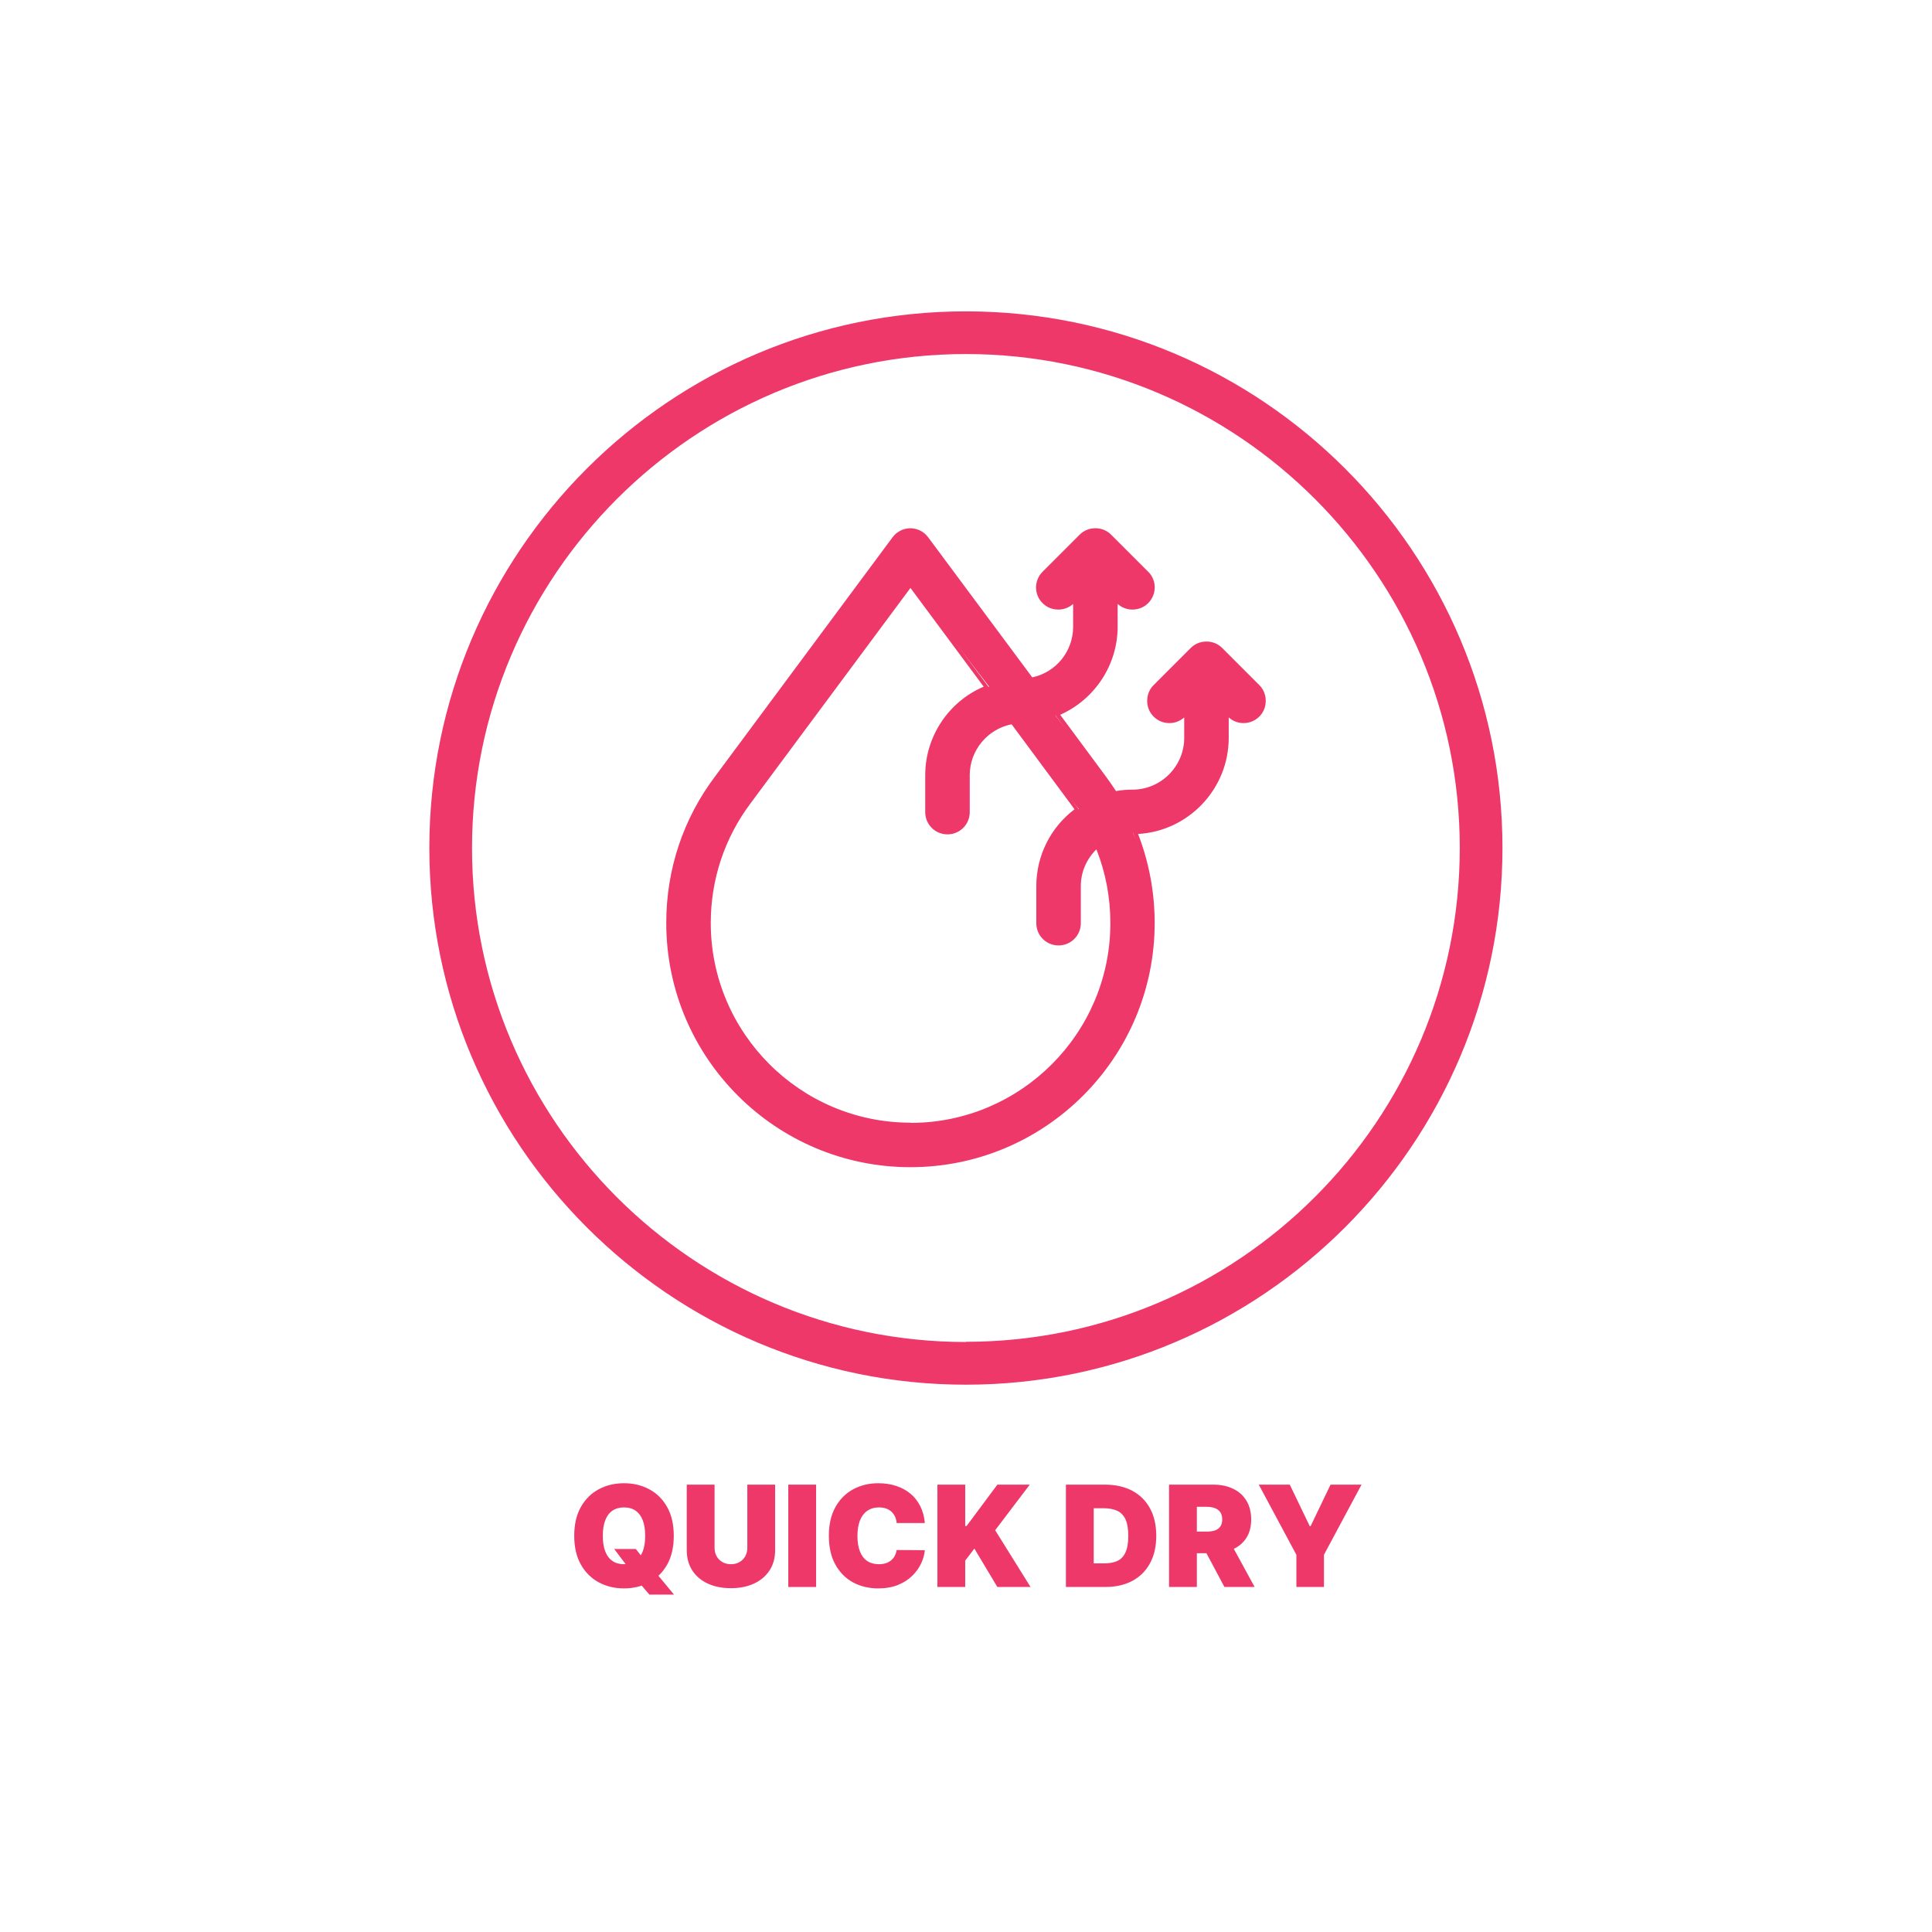
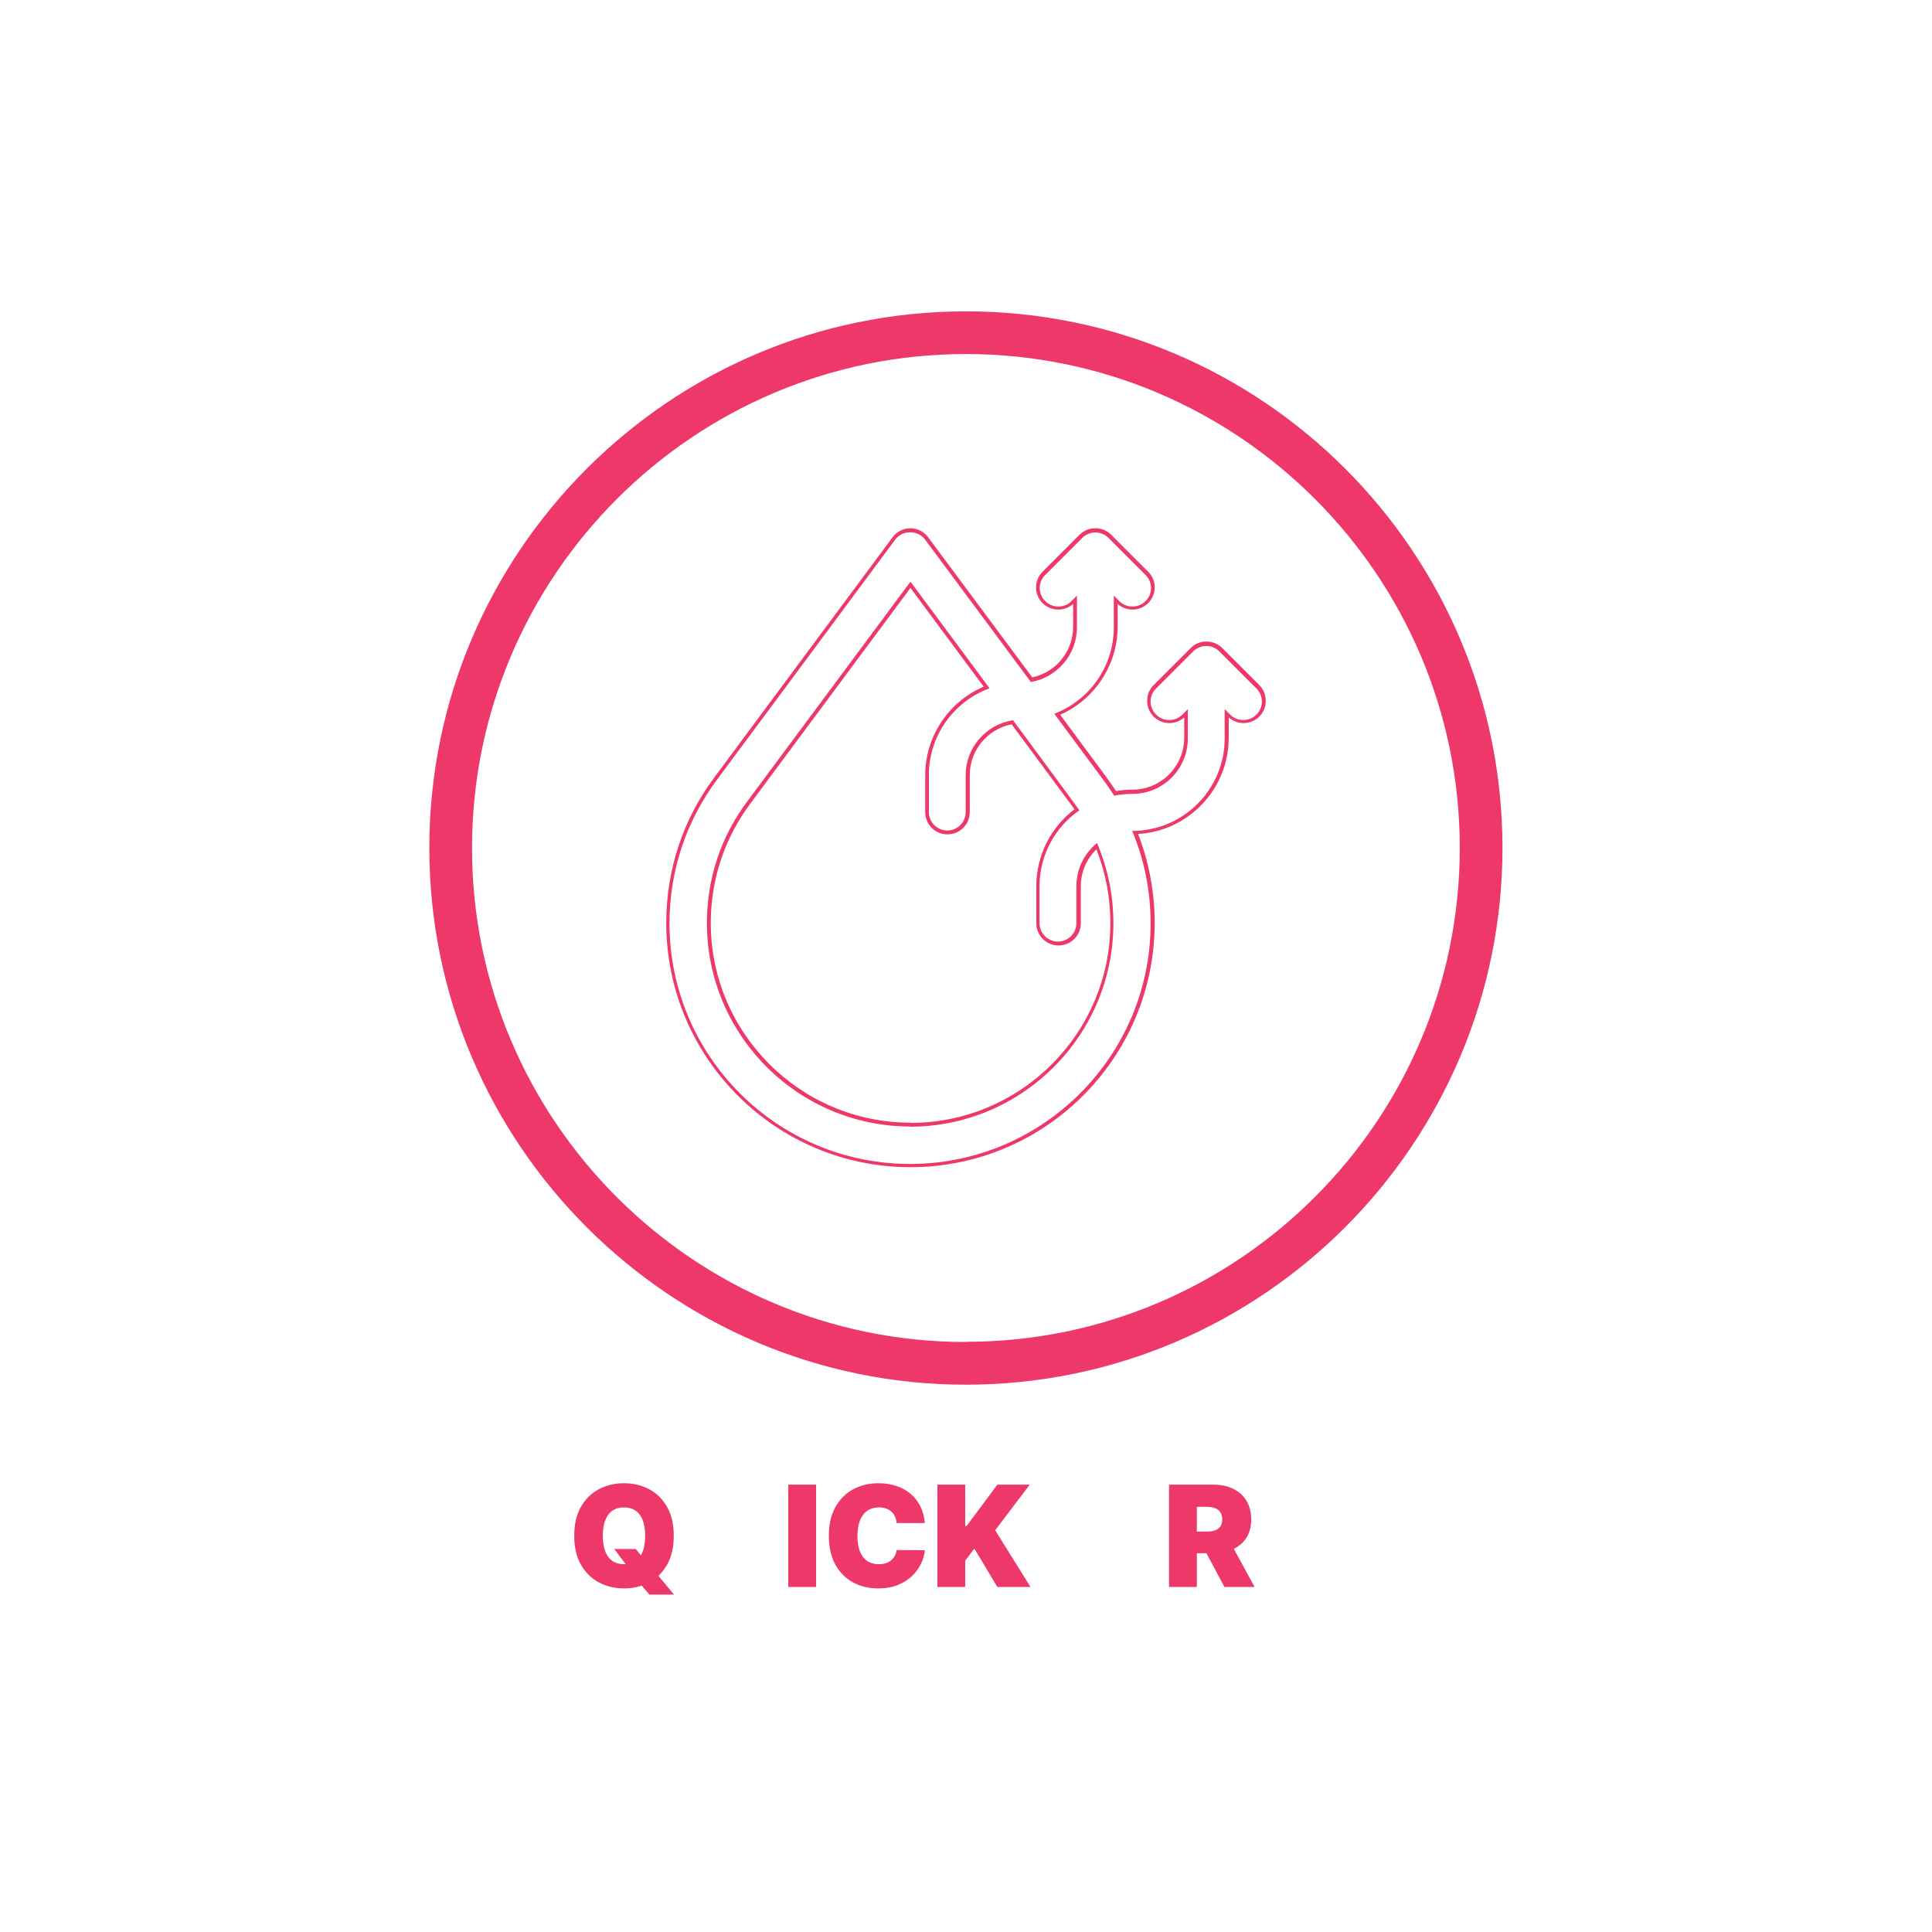
<svg xmlns="http://www.w3.org/2000/svg" version="1.0" preserveAspectRatio="xMidYMid meet" height="1080" viewBox="0 0 810 810" zoomAndPan="magnify" width="1080">
  <defs>
    <g />
    <clipPath id="95c0450a3c">
      <path clip-rule="nonzero" d="M 180 130.5 L 630 130.5 L 630 580.5 L 180 580.5 Z M 180 130.5" />
    </clipPath>
  </defs>
-   <rect fill-opacity="1" height="972" y="-81" fill="#ffffff" width="972" x="-81" />
-   <path fill-rule="nonzero" fill-opacity="1" d="M 381.715 488.672 C 325.645 488.672 280.094 443.121 280.094 387.051 C 280.094 364.91 287.137 343.789 300.367 326.145 L 374.844 225.797 C 376.457 223.676 379 222.32 381.715 222.32 C 384.43 222.32 386.973 223.59 388.586 225.797 L 432.863 285.43 C 442.961 283.223 450.762 273.977 450.762 262.949 L 450.762 251.5 L 449.832 252.43 C 448.219 254.043 446.098 254.977 443.809 254.977 C 441.516 254.977 439.398 254.043 437.785 252.43 C 436.172 250.82 435.242 248.699 435.242 246.41 C 435.242 244.117 436.172 242 437.785 240.387 L 453.309 224.863 C 454.918 223.25 457.039 222.402 459.332 222.402 C 461.621 222.402 463.742 223.25 465.352 224.863 L 480.875 240.387 C 484.184 243.695 484.184 249.125 480.875 252.43 C 479.266 254.043 477.145 254.977 474.855 254.977 C 472.562 254.977 470.441 254.043 468.832 252.43 L 467.898 251.5 L 467.898 262.949 C 467.898 279.238 457.633 294.082 442.449 299.934 L 463.148 326.23 C 464.844 328.52 466.457 330.809 467.898 333.188 C 469.594 332.336 472.223 332.082 474.855 332.082 C 487.238 332.082 497.332 321.988 497.332 309.605 L 497.332 299.172 L 496.398 300.105 C 494.789 301.715 492.668 302.648 490.379 302.648 C 488.086 302.648 485.965 301.715 484.355 300.105 C 482.742 298.492 481.809 296.371 481.809 294.082 C 481.809 291.789 482.742 289.672 484.355 288.059 L 499.879 272.535 C 501.488 270.922 503.609 269.992 505.898 269.992 C 508.191 269.992 510.312 270.922 511.922 272.535 L 527.445 288.059 C 529.059 289.672 529.992 291.789 529.992 294.082 C 529.992 296.371 529.059 298.492 527.445 300.105 C 525.836 301.715 523.715 302.648 521.422 302.648 C 519.133 302.648 517.012 301.715 515.402 300.105 L 514.469 299.172 L 514.469 309.605 C 514.469 331.406 496.738 349.133 474.938 349.133 C 480.793 360.414 483.422 373.562 483.422 387.133 C 483.422 443.121 437.871 488.754 381.801 488.754 Z M 314.109 336.41 C 303.082 351.168 297.23 368.645 297.23 387.133 C 297.23 433.703 335.145 471.707 381.801 471.707 C 428.453 471.707 466.371 433.789 466.371 387.133 C 466.371 375.512 464.082 364.316 459.586 353.797 C 455.43 358.379 452.461 364.742 452.461 371.613 L 452.461 387.133 C 452.461 391.801 448.645 395.703 443.891 395.703 C 439.141 395.703 435.324 391.887 435.324 387.133 L 435.324 371.613 C 435.324 358.719 441.688 346.504 452.375 339.125 C 451.355 338.953 424.637 302.902 424.297 302.48 C 414.117 304.43 405.891 314.016 405.891 325.043 L 405.891 340.566 C 405.891 345.316 402.074 349.133 397.324 349.133 C 392.574 349.133 388.758 345.316 388.758 340.566 L 388.758 325.043 C 388.758 308.5 399.188 293.57 414.711 287.891 L 381.801 245.223 Z M 314.109 336.41" fill="#ee3869" />
  <path fill-rule="nonzero" fill-opacity="1" d="M 381.715 223.168 C 384.176 223.168 386.465 224.355 387.906 226.305 L 432.188 285.938 C 443.129 284.07 451.527 274.484 451.527 263.035 L 451.527 249.719 L 449.238 252.008 C 447.711 253.535 445.758 254.297 443.723 254.297 C 441.688 254.297 439.734 253.535 438.211 252.008 C 435.156 248.953 435.156 244.035 438.211 241.066 L 453.73 225.543 C 455.258 224.016 457.211 223.25 459.246 223.25 C 461.281 223.25 463.234 224.016 464.758 225.543 L 480.281 241.066 C 483.336 244.117 483.336 249.039 480.281 252.008 C 478.758 253.535 476.805 254.297 474.77 254.297 C 472.734 254.297 470.781 253.535 469.254 252.008 L 466.965 249.719 L 466.965 263.035 C 466.965 279.574 456.617 293.656 442.027 299.254 L 462.383 326.738 C 464.082 328.945 465.609 331.234 467.137 333.609 C 469.594 333.102 472.141 332.848 474.77 332.848 C 487.578 332.848 498.012 322.414 498.012 309.605 L 498.012 297.305 L 495.723 299.594 C 494.195 301.121 492.242 301.887 490.207 301.887 C 488.172 301.887 486.219 301.121 484.695 299.594 C 481.641 296.539 481.641 291.621 484.695 288.652 L 500.219 273.129 C 501.742 271.602 503.695 270.84 505.73 270.84 C 507.766 270.84 509.719 271.602 511.246 273.129 L 526.766 288.652 C 529.82 291.707 529.82 296.625 526.766 299.594 C 525.242 301.121 523.289 301.887 521.254 301.887 C 519.219 301.887 517.266 301.121 515.738 299.594 L 513.449 297.305 L 513.449 309.605 C 513.449 330.98 496.059 348.371 474.684 348.371 C 479.773 360.5 482.402 373.648 482.402 387.133 C 482.402 442.695 437.191 487.992 381.547 487.992 C 325.898 487.992 280.688 442.781 280.688 387.133 C 280.688 365.164 287.645 344.215 300.793 326.652 L 375.27 226.305 C 376.711 224.355 379 223.168 381.461 223.168 M 381.461 472.383 C 428.539 472.383 466.797 434.129 466.797 387.051 C 466.797 375.344 464.422 363.977 459.926 353.457 C 454.664 357.699 451.273 364.23 451.273 371.527 L 451.273 387.051 C 451.273 391.293 447.793 394.77 443.555 394.77 C 439.312 394.77 435.836 391.293 435.836 387.051 L 435.836 371.527 C 435.836 358.379 442.449 346.672 452.543 339.719 C 451.695 338.445 424.723 301.969 424.723 301.969 C 413.523 303.668 404.871 313.336 404.871 324.957 L 404.871 340.48 C 404.871 344.723 401.395 348.199 397.152 348.199 C 392.914 348.199 389.434 344.723 389.434 340.48 L 389.434 324.957 C 389.434 308.246 400.039 293.996 414.883 288.566 L 381.715 243.863 L 313.43 335.816 C 302.234 350.66 296.379 368.387 296.379 386.965 C 296.379 434.043 334.637 472.301 381.715 472.301 M 381.715 221.469 C 378.746 221.469 375.945 222.914 374.25 225.203 L 299.773 325.551 C 286.371 343.363 279.332 364.57 279.332 386.965 C 279.332 443.457 325.223 489.348 381.715 489.348 C 438.211 489.348 484.102 443.457 484.102 386.965 C 484.102 374.07 481.727 361.516 477.145 349.641 C 498.266 348.453 515.145 330.809 515.145 309.348 L 515.145 300.781 C 516.844 302.309 519.047 303.156 521.34 303.156 C 523.797 303.156 526.172 302.223 527.953 300.441 C 529.734 298.66 530.668 296.371 530.668 293.828 C 530.668 291.281 529.734 288.992 527.953 287.211 L 512.434 271.688 C 510.648 269.906 508.359 268.973 505.816 268.973 C 503.27 268.973 500.98 269.906 499.199 271.688 L 483.676 287.211 C 481.895 288.992 480.961 291.281 480.961 293.828 C 480.961 296.371 481.895 298.66 483.676 300.441 C 485.457 302.223 487.746 303.156 490.293 303.156 C 492.582 303.156 494.789 302.309 496.484 300.781 L 496.484 309.348 C 496.484 321.309 486.73 331.066 474.77 331.066 C 472.48 331.066 470.188 331.234 467.898 331.66 C 466.539 329.621 465.098 327.504 463.656 325.551 L 444.484 299.68 C 458.992 293.234 468.578 278.727 468.578 262.781 L 468.578 253.195 C 470.273 254.723 472.48 255.57 474.77 255.57 C 477.23 255.57 479.605 254.637 481.387 252.855 C 485.031 249.207 485.031 243.27 481.387 239.707 L 465.863 224.184 C 464.082 222.402 461.789 221.469 459.246 221.469 C 456.703 221.469 454.41 222.402 452.629 224.184 L 437.105 239.707 C 433.457 243.355 433.457 249.293 437.105 252.855 C 438.887 254.637 441.18 255.57 443.723 255.57 C 446.012 255.57 448.219 254.723 449.914 253.195 L 449.914 262.781 C 449.914 273.043 442.789 281.867 432.781 283.988 L 389.094 225.203 C 387.312 222.828 384.516 221.469 381.629 221.469 Z M 381.715 470.688 C 335.57 470.688 297.992 433.109 297.992 386.965 C 297.992 368.727 303.762 351.34 314.703 336.75 L 381.715 246.492 L 412.422 287.891 C 397.664 294.164 387.906 308.84 387.906 324.957 L 387.906 340.48 C 387.906 345.656 392.062 349.812 397.238 349.812 C 402.414 349.812 406.57 345.656 406.57 340.48 L 406.57 324.957 C 406.57 314.609 414.035 305.617 424.129 303.668 C 431.082 313.082 446.605 334.035 450.508 339.293 C 440.414 346.926 434.477 358.805 434.477 371.527 L 434.477 387.051 C 434.477 392.223 438.633 396.379 443.809 396.379 C 448.98 396.379 453.137 392.223 453.137 387.051 L 453.137 371.527 C 453.137 365.672 455.516 360.16 459.672 356.09 C 463.57 365.93 465.523 376.277 465.523 387.051 C 465.523 433.195 427.945 470.773 381.801 470.773 Z M 381.715 470.688" fill="#ee3869" />
  <path fill-rule="nonzero" fill-opacity="1" d="M 404.957 579.773 C 281.367 579.773 180.762 479.172 180.762 355.578 C 180.762 231.988 281.367 131.301 404.957 131.301 C 528.547 131.301 629.152 231.902 629.152 355.496 C 629.152 479.086 528.547 579.688 404.957 579.688 Z M 404.957 147.672 C 290.359 147.672 197.137 240.895 197.137 355.578 C 197.137 470.266 290.359 563.402 404.957 563.402 C 519.559 563.402 612.781 470.18 612.781 355.578 C 612.781 240.98 519.641 147.672 404.957 147.672 Z M 404.957 147.672" fill="#ee3869" />
  <g clip-path="url(#95c0450a3c)">
    <path fill-rule="nonzero" fill-opacity="1" d="M 404.957 132.062 C 528.125 132.062 628.387 232.328 628.387 355.496 C 628.387 478.66 528.125 578.926 404.957 578.926 C 281.789 578.926 181.527 478.746 181.527 355.496 C 181.527 232.242 281.789 132.062 404.957 132.062 M 404.957 564.164 C 519.98 564.164 613.543 470.602 613.543 355.496 C 613.543 240.387 520.066 146.91 404.957 146.91 C 289.848 146.91 196.371 240.473 196.371 355.496 C 196.371 470.52 289.934 564.164 404.957 564.164 M 404.957 130.539 C 280.941 130.539 180 231.48 180 355.496 C 180 479.512 280.941 580.539 404.957 580.539 C 528.973 580.539 629.914 479.594 629.914 355.496 C 629.914 231.395 529.059 130.539 404.957 130.539 Z M 404.957 562.641 C 290.781 562.641 197.898 469.754 197.898 355.578 C 197.898 241.402 290.867 148.434 404.957 148.434 C 519.047 148.434 612.016 241.32 612.016 355.496 C 612.016 469.672 519.133 562.555 404.957 562.555 Z M 404.957 562.641" fill="#ee3869" />
  </g>
  <g fill-opacity="1" fill="#ee3869">
    <g transform="translate(238.154, 665.35)">
      <g>
        <path d="M 19.359 -15.922 L 28.406 -15.922 L 31.672 -11.812 L 37.203 -5.531 L 44.422 3.188 L 34.109 3.188 L 29 -2.766 L 25.562 -7.703 Z M 44.328 -21.453 C 44.328 -16.68 43.398 -12.656 41.547 -9.375 C 39.691 -6.102 37.188 -3.625 34.031 -1.938 C 30.875 -0.25 27.352 0.594 23.469 0.594 C 19.551 0.594 16.02 -0.254 12.875 -1.953 C 9.727 -3.648 7.227 -6.133 5.375 -9.406 C 3.52 -12.688 2.594 -16.703 2.594 -21.453 C 2.594 -26.234 3.52 -30.258 5.375 -33.531 C 7.227 -36.812 9.727 -39.289 12.875 -40.969 C 16.02 -42.656 19.551 -43.5 23.469 -43.5 C 27.352 -43.5 30.875 -42.656 34.031 -40.969 C 37.188 -39.289 39.691 -36.812 41.547 -33.531 C 43.398 -30.258 44.328 -26.234 44.328 -21.453 Z M 32.344 -21.453 C 32.344 -24.023 32.004 -26.191 31.328 -27.953 C 30.648 -29.723 29.648 -31.066 28.328 -31.984 C 27.016 -32.898 25.395 -33.359 23.469 -33.359 C 21.539 -33.359 19.914 -32.898 18.594 -31.984 C 17.27 -31.066 16.27 -29.723 15.594 -27.953 C 14.914 -26.191 14.578 -24.023 14.578 -21.453 C 14.578 -18.879 14.914 -16.707 15.594 -14.938 C 16.27 -13.176 17.27 -11.836 18.594 -10.922 C 19.914 -10.004 21.539 -9.547 23.469 -9.547 C 25.395 -9.547 27.016 -10.004 28.328 -10.922 C 29.648 -11.836 30.648 -13.176 31.328 -14.938 C 32.004 -16.707 32.344 -18.879 32.344 -21.453 Z M 32.344 -21.453" />
      </g>
    </g>
  </g>
  <g fill-opacity="1" fill="#ee3869">
    <g transform="translate(285.164, 665.35)">
      <g>
-         <path d="M 28.156 -42.906 L 39.812 -42.906 L 39.812 -15.422 C 39.812 -12.148 39.031 -9.32 37.469 -6.938 C 35.914 -4.562 33.75 -2.727 30.969 -1.438 C 28.188 -0.145 24.957 0.5 21.281 0.5 C 17.582 0.5 14.344 -0.145 11.562 -1.438 C 8.781 -2.727 6.617 -4.562 5.078 -6.938 C 3.535 -9.32 2.766 -12.148 2.766 -15.422 L 2.766 -42.906 L 14.422 -42.906 L 14.422 -16.422 C 14.422 -15.098 14.711 -13.914 15.297 -12.875 C 15.879 -11.832 16.691 -11.016 17.734 -10.422 C 18.773 -9.836 19.957 -9.547 21.281 -9.547 C 22.625 -9.547 23.812 -9.836 24.844 -10.422 C 25.883 -11.016 26.695 -11.832 27.281 -12.875 C 27.863 -13.914 28.156 -15.098 28.156 -16.422 Z M 28.156 -42.906" />
-       </g>
+         </g>
    </g>
  </g>
  <g fill-opacity="1" fill="#ee3869">
    <g transform="translate(327.732, 665.35)">
      <g>
        <path d="M 14.422 -42.906 L 14.422 0 L 2.766 0 L 2.766 -42.906 Z M 14.422 -42.906" />
      </g>
    </g>
  </g>
  <g fill-opacity="1" fill="#ee3869">
    <g transform="translate(344.91, 665.35)">
      <g>
        <path d="M 42.828 -26.812 L 31.016 -26.812 C 30.93 -27.789 30.707 -28.676 30.344 -29.469 C 29.988 -30.27 29.5 -30.957 28.875 -31.531 C 28.258 -32.113 27.508 -32.562 26.625 -32.875 C 25.75 -33.195 24.754 -33.359 23.641 -33.359 C 21.68 -33.359 20.023 -32.879 18.672 -31.922 C 17.328 -30.973 16.305 -29.613 15.609 -27.844 C 14.922 -26.07 14.578 -23.941 14.578 -21.453 C 14.578 -18.828 14.93 -16.629 15.641 -14.859 C 16.348 -13.098 17.367 -11.77 18.703 -10.875 C 20.047 -9.988 21.66 -9.547 23.547 -9.547 C 24.617 -9.547 25.582 -9.68 26.438 -9.953 C 27.289 -10.234 28.031 -10.629 28.656 -11.141 C 29.289 -11.66 29.805 -12.285 30.203 -13.016 C 30.598 -13.754 30.867 -14.582 31.016 -15.5 L 42.828 -15.422 C 42.68 -13.609 42.164 -11.758 41.281 -9.875 C 40.406 -8 39.16 -6.27 37.547 -4.688 C 35.941 -3.102 33.953 -1.828 31.578 -0.859 C 29.203 0.109 26.441 0.594 23.297 0.594 C 19.359 0.594 15.828 -0.25 12.703 -1.938 C 9.586 -3.633 7.125 -6.125 5.312 -9.406 C 3.5 -12.688 2.594 -16.703 2.594 -21.453 C 2.594 -26.234 3.516 -30.258 5.359 -33.531 C 7.203 -36.812 9.688 -39.289 12.812 -40.969 C 15.945 -42.656 19.441 -43.5 23.297 -43.5 C 26.004 -43.5 28.492 -43.129 30.766 -42.391 C 33.047 -41.648 35.047 -40.566 36.766 -39.141 C 38.484 -37.723 39.863 -35.977 40.906 -33.906 C 41.957 -31.844 42.598 -29.477 42.828 -26.812 Z M 42.828 -26.812" />
      </g>
    </g>
  </g>
  <g fill-opacity="1" fill="#ee3869">
    <g transform="translate(390.244, 665.35)">
      <g>
        <path d="M 2.766 0 L 2.766 -42.906 L 14.422 -42.906 L 14.422 -25.562 L 15 -25.562 L 27.906 -42.906 L 41.484 -42.906 L 26.984 -23.797 L 41.812 0 L 27.906 0 L 18.266 -16.094 L 14.422 -11.062 L 14.422 0 Z M 2.766 0" />
      </g>
    </g>
  </g>
  <g fill-opacity="1" fill="#ee3869">
    <g transform="translate(432.393, 665.35)">
      <g />
    </g>
  </g>
  <g fill-opacity="1" fill="#ee3869">
    <g transform="translate(444.124, 665.35)">
      <g>
-         <path d="M 19.281 0 L 2.766 0 L 2.766 -42.906 L 19.109 -42.906 C 23.523 -42.906 27.344 -42.051 30.562 -40.344 C 33.781 -38.633 36.266 -36.176 38.016 -32.969 C 39.766 -29.758 40.641 -25.922 40.641 -21.453 C 40.641 -16.984 39.766 -13.145 38.016 -9.938 C 36.273 -6.738 33.805 -4.281 30.609 -2.562 C 27.41 -0.852 23.633 0 19.281 0 Z M 14.422 -9.891 L 18.859 -9.891 C 20.984 -9.891 22.797 -10.227 24.297 -10.906 C 25.797 -11.594 26.938 -12.773 27.719 -14.453 C 28.508 -16.129 28.906 -18.461 28.906 -21.453 C 28.906 -24.441 28.504 -26.773 27.703 -28.453 C 26.898 -30.129 25.727 -31.305 24.188 -31.984 C 22.645 -32.672 20.754 -33.016 18.516 -33.016 L 14.422 -33.016 Z M 14.422 -9.891" />
-       </g>
+         </g>
    </g>
  </g>
  <g fill-opacity="1" fill="#ee3869">
    <g transform="translate(487.363, 665.35)">
      <g>
        <path d="M 2.766 0 L 2.766 -42.906 L 21.281 -42.906 C 24.469 -42.906 27.254 -42.328 29.641 -41.172 C 32.035 -40.016 33.895 -38.344 35.219 -36.156 C 36.539 -33.977 37.203 -31.367 37.203 -28.328 C 37.203 -25.254 36.52 -22.66 35.156 -20.547 C 33.801 -18.441 31.895 -16.848 29.438 -15.766 C 26.988 -14.691 24.133 -14.156 20.875 -14.156 L 9.812 -14.156 L 9.812 -23.219 L 18.516 -23.219 C 19.891 -23.219 21.062 -23.383 22.031 -23.719 C 23 -24.062 23.742 -24.609 24.266 -25.359 C 24.797 -26.117 25.062 -27.109 25.062 -28.328 C 25.062 -29.555 24.797 -30.555 24.266 -31.328 C 23.742 -32.109 23 -32.68 22.031 -33.047 C 21.062 -33.422 19.891 -33.609 18.516 -33.609 L 14.422 -33.609 L 14.422 0 Z M 27.906 -19.688 L 38.641 0 L 25.984 0 L 15.5 -19.688 Z M 27.906 -19.688" />
      </g>
    </g>
  </g>
  <g fill-opacity="1" fill="#ee3869">
    <g transform="translate(526.747, 665.35)">
      <g>
-         <path d="M 1 -42.906 L 14 -42.906 L 22.375 -25.484 L 22.719 -25.484 L 31.094 -42.906 L 44.078 -42.906 L 28.328 -13.5 L 28.328 0 L 16.766 0 L 16.766 -13.5 Z M 1 -42.906" />
-       </g>
+         </g>
    </g>
  </g>
</svg>